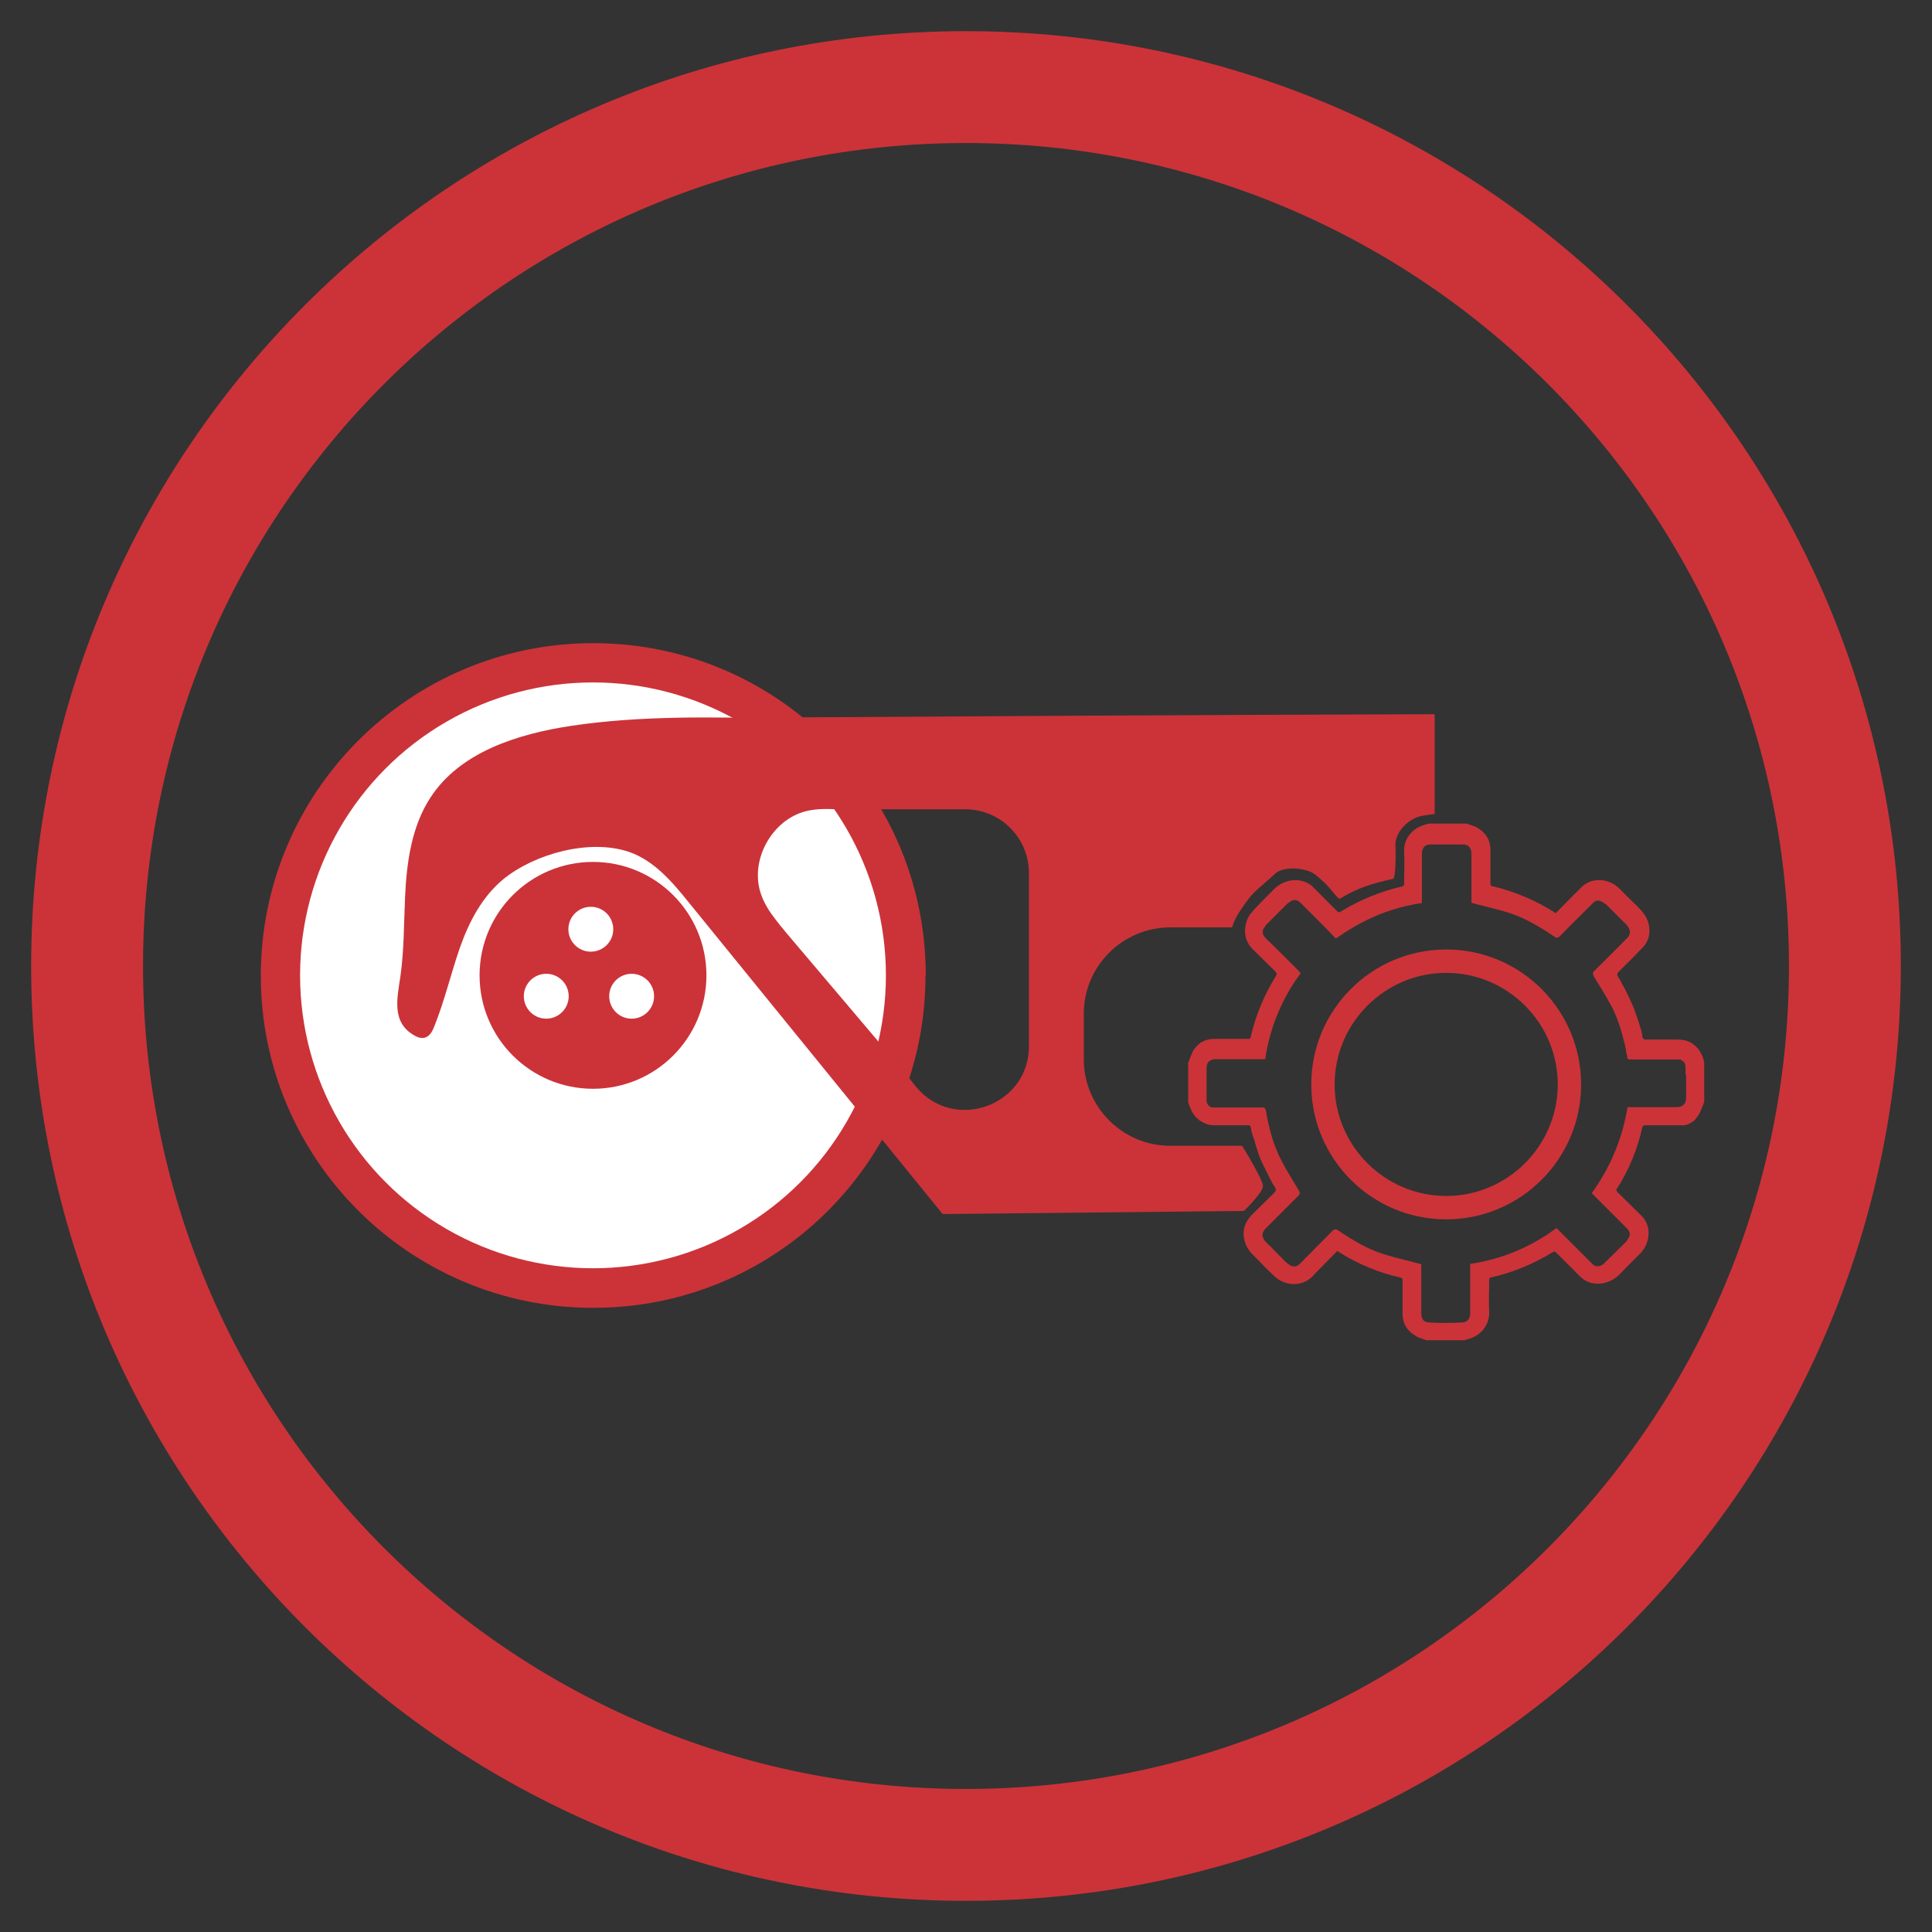
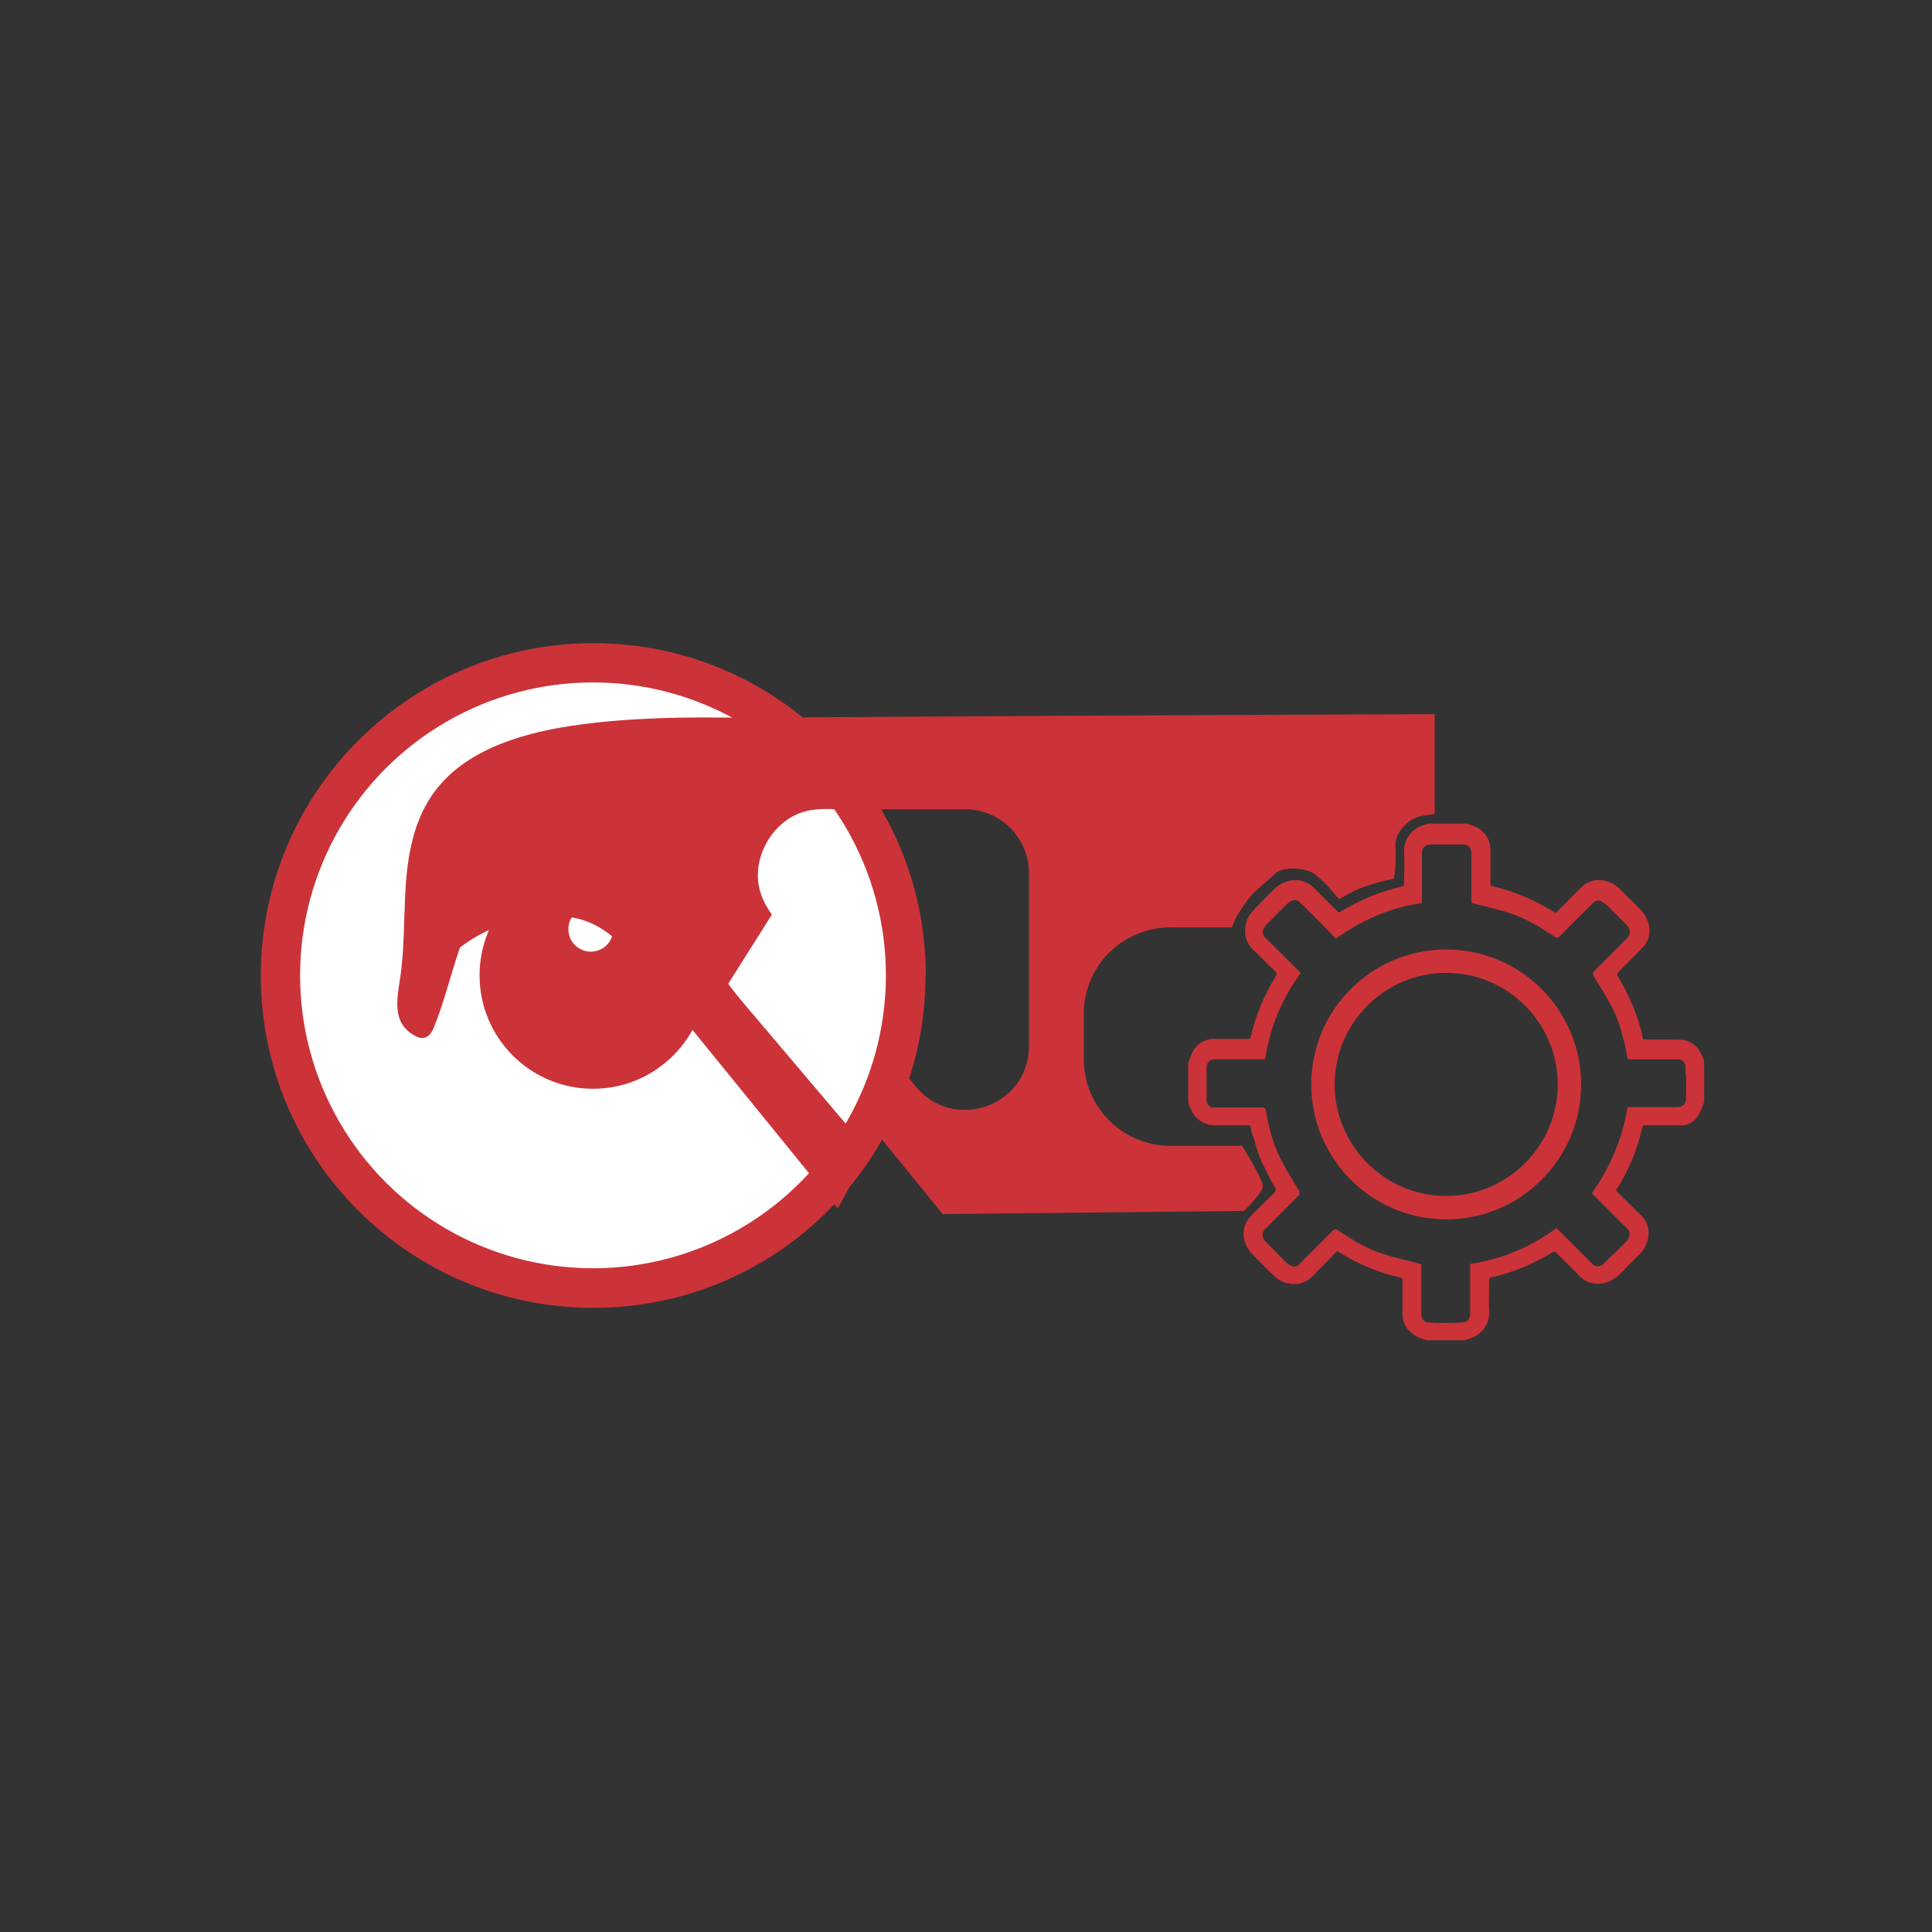
<svg xmlns="http://www.w3.org/2000/svg" id="Camada_1" viewBox="0 0 62 62">
  <rect x="0" y="0" width="62" height="62" fill="#333333" stroke="none" />
  <defs>
    <style>.cls-1{fill:#fff;}.cls-2{fill:#cb3339;}</style>
  </defs>
-   <path class="cls-2" d="M31,1C14.43,1,1,14.44,1,31s13.43,30,30,30,30-13.43,30-30S47.56,1,31,1Zm0,56.41c-14.59,0-26.41-11.82-26.41-26.41S16.41,4.59,31,4.59s26.41,11.82,26.41,26.41-11.82,26.41-26.41,26.41Z" />
  <g>
    <g>
      <g>
        <path class="cls-2" d="M29.7,31.3c0,1.15-.18,2.26-.52,3.3-.23,.7-.51,1.35-.87,1.97-1.83,3.23-5.29,5.4-9.27,5.4-5.89,0-10.67-4.77-10.67-10.66s4.78-10.67,10.67-10.67c2.56,0,4.91,.9,6.74,2.4,1.01,.82,1.86,1.82,2.51,2.95,.91,1.57,1.42,3.39,1.42,5.32Z" />
        <circle class="cls-1" cx="19.03" cy="31.3" r="9.4" />
        <circle class="cls-2" cx="19.03" cy="31.3" r="3.64" />
        <circle class="cls-1" cx="18.96" cy="29.82" r=".72" />
-         <circle class="cls-1" cx="20.27" cy="31.97" r=".72" />
-         <circle class="cls-1" cx="17.53" cy="31.97" r=".72" />
      </g>
      <g>
-         <path class="cls-2" d="M24.77,29.35c-.15-.21-.28-.44-.36-.69-.35-1.07,.37-2.36,1.46-2.63,.78-.19,1.6,.09,2.39-.06-.5-.84-1.1-1.63-1.78-2.33-.18-.19-.38-.37-.62-.47-.24-.1-.5-.1-.75-.11-2.26-.05-4.53-.1-6.76,.23-1.73,.26-3.59,.84-4.54,2.31-.6,.92-.76,2.07-.81,3.17-.04,.85-.03,1.71-.15,2.56-.1,.69-.3,1.48,.45,1.9,.1,.06,.22,.1,.33,.07,.16-.04,.25-.21,.31-.37,.33-.82,.53-1.69,.82-2.52s.72-1.65,1.41-2.21c1.01-.81,2.76-1.29,4.02-.86,.81,.28,1.39,.97,1.93,1.64l6.17,7.59c.31-.52,.57-1.06,.78-1.63,.04-.12,.09-.25,.05-.37-.02-.08-.08-.14-.13-.2l-3.72-4.39c-.17-.2-.34-.41-.49-.62Z" />
+         <path class="cls-2" d="M24.77,29.35c-.15-.21-.28-.44-.36-.69-.35-1.07,.37-2.36,1.46-2.63,.78-.19,1.6,.09,2.39-.06-.5-.84-1.1-1.63-1.78-2.33-.18-.19-.38-.37-.62-.47-.24-.1-.5-.1-.75-.11-2.26-.05-4.53-.1-6.76,.23-1.73,.26-3.59,.84-4.54,2.31-.6,.92-.76,2.07-.81,3.17-.04,.85-.03,1.71-.15,2.56-.1,.69-.3,1.48,.45,1.9,.1,.06,.22,.1,.33,.07,.16-.04,.25-.21,.31-.37,.33-.82,.53-1.69,.82-2.52c1.01-.81,2.76-1.29,4.02-.86,.81,.28,1.39,.97,1.93,1.64l6.17,7.59c.31-.52,.57-1.06,.78-1.63,.04-.12,.09-.25,.05-.37-.02-.08-.08-.14-.13-.2l-3.72-4.39c-.17-.2-.34-.41-.49-.62Z" />
        <path class="cls-2" d="M46.04,22.93v3.19s-.42,.06-.45,.07c-.41,.1-.83,.52-.81,.96,.02,.33,0,1.04-.07,1.05-.69,.16-1.1,.27-1.71,.64-.05,.04-.24-.26-.48-.5-.05-.05-.31-.28-.38-.32-.33-.19-.98-.21-1.21,.01s-.54,.46-.73,.66c-.08,.08-.21,.25-.41,.55s-.25,.52-.25,.52h-1.98c-1.53,0-2.78,1.24-2.78,2.77v1.46c0,1.53,1.24,2.78,2.78,2.78h2.3s.68,1.09,.67,1.3-.61,.79-.61,.79l-9.67,.1-1.96-2.41c.36-.62,.64-1.27,.87-1.97l.24,.3c1.23,1.47,3.62,.6,3.62-1.31v-5.55c0-1.13-.91-2.05-2.05-2.05h-2.72c-.64-1.13-1.5-2.13-2.51-2.95,4.94-.03,12.6-.08,20.27-.1Z" />
      </g>
    </g>
    <g>
      <path class="cls-2" d="M42.78,30l.07,.07c.06-.04,.12-.09,.18-.12l-.25,.05Zm11.9,4.04s0-.03-.02-.05c0-.03-.02-.07-.03-.1-.02-.04-.04-.09-.07-.13,0-.02-.02-.03-.03-.05,0-.02-.03-.03-.03-.05l-.1-.1c-.09-.08-.19-.14-.31-.17-.09-.02-.17-.03-.28-.03-.33,0-.66,0-.99,0h-.04s-.03,0-.04-.03c0,0-.02,0-.02-.02h0s0-.03-.02-.04c0-.02,0-.04,0-.07-.02-.06-.03-.11-.04-.17-.03-.07-.05-.15-.07-.23-.03-.07-.05-.15-.08-.22-.04-.14-.1-.29-.17-.43-.03-.07-.06-.13-.09-.2-.03-.07-.08-.15-.11-.22s-.08-.14-.11-.2c-.03-.07-.07-.13-.11-.19-.03-.07-.03-.1,.03-.16,.24-.24,.5-.49,.74-.75,.06-.05,.11-.12,.15-.19,.17-.32,.1-.73-.17-1.02-.15-.17-.31-.31-.46-.46-.09-.09-.17-.18-.27-.27-.32-.3-.88-.37-1.24,.03-.07,.08-.14,.14-.21,.21-.18,.19-.37,.37-.56,.57-.03,0-.03,0-.04-.02-.62-.39-1.28-.67-1.99-.84-.07,0-.07-.05-.07-.1v-1.06c0-.33-.16-.57-.44-.73-.1-.05-.22-.08-.33-.12h-1.22s-.05,.02-.09,.03c-.41,.1-.71,.44-.69,.88,.02,.33,0,.67,0,1.01,0,.05,0,.09-.08,.1-.69,.16-1.34,.43-1.95,.8-.05,.04-.09,.03-.13-.02-.25-.25-.5-.5-.75-.75-.05-.05-.1-.1-.17-.13-.33-.19-.77-.12-1.08,.17-.19,.19-.38,.38-.57,.58-.08,.08-.15,.16-.21,.24-.09,.12-.14,.28-.16,.43-.03,.24,.04,.5,.25,.7,.24,.23,.48,.48,.72,.71,.04,.04,.05,.08,.03,.11h0s-.02,.03-.02,.04c-.37,.6-.64,1.24-.8,1.93,0,.06-.03,.08-.08,.08h-1.09c-.07,0-.13,0-.19,.02-.1,.02-.17,.06-.25,.1-.03,.02-.04,.03-.07,.06-.04,.03-.09,.09-.13,.14-.09,.13-.14,.3-.2,.45v1.24s0,.04,.02,.07c0,.02,0,.03,.02,.05,0,.03,.02,.05,.03,.09,.02,.03,.03,.06,.04,.09,.02,.03,.04,.08,.07,.11,0,.02,.03,.03,.04,.05,0,.03,.03,.04,.05,.06,.03,.03,.06,.06,.09,.08,.06,.04,.11,.07,.18,.1,.02,0,.04,.02,.07,.03,.09,.03,.18,.03,.29,.03h1.05s.02,0,.03,.02l.02,.02s0,.03,.02,.05c0,0,0,.03,0,.03,0,.02,0,.03,0,.04h0c.03,.1,.06,.21,.1,.3,.02,.07,.03,.12,.05,.19h0c.03,.08,.04,.14,.07,.2,0,0,0,.02,0,.02,.06,.18,.14,.36,.23,.53,.07,.14,.14,.28,.21,.42,.03,.06,.08,.12,.11,.18,.04,.06,.03,.1-.02,.16-.2,.19-.39,.39-.59,.58l-.16,.16c-.06,.06-.1,.13-.15,.21-.17,.31-.1,.73,.18,1.02,.15,.15,.3,.3,.45,.46,.1,.09,.17,.17,.27,.26,.32,.3,.88,.37,1.25-.03,.06-.07,.13-.14,.2-.21,.19-.19,.37-.38,.56-.57,.03,0,.03,0,.04,.02,.62,.39,1.28,.67,2,.83,.06,.02,.06,.05,.06,.1v1.06c0,.34,.17,.57,.45,.73,.1,.05,.22,.08,.32,.12h1.23s.04-.02,.08-.03c.41-.1,.71-.43,.7-.88-.02-.33,0-.67,0-1.01,0-.05,0-.09,.08-.1,.7-.16,1.34-.43,1.95-.8,.06-.04,.09-.03,.13,.02,.25,.25,.51,.5,.76,.76,.05,.04,.1,.09,.16,.12,.33,.19,.77,.12,1.08-.17,.19-.19,.38-.39,.57-.58,.08-.07,.16-.15,.22-.24,.23-.34,.24-.82-.1-1.12-.25-.24-.48-.48-.72-.71-.04-.04-.06-.07-.04-.11,0-.02,0-.03,.03-.04,.37-.6,.64-1.24,.79-1.93,.02-.07,.05-.08,.11-.08h1.05s.08,0,.11,0c.02,0,.04,0,.06,0,.07,0,.14-.03,.2-.06,.02,0,.04-.03,.07-.04,.03-.02,.04-.03,.07-.05,.02-.02,.03-.03,.05-.06h0s.04-.05,.07-.09c.09-.13,.14-.3,.2-.45v-1.24s0-.04-.02-.07Zm-.57,.44c0,.09,0,.17,0,.26v.5c0,.19-.12,.29-.31,.29h-1.57c-.17,1.02-.55,1.93-1.15,2.76l.07,.07c.36,.36,.71,.71,1.06,1.06,.1,.1,.12,.2,.04,.33-.03,.05-.06,.1-.1,.13-.21,.21-.42,.42-.63,.62-.03,.04-.08,.08-.12,.1-.12,.06-.22,.05-.31-.05l-.77-.77c-.12-.12-.24-.24-.37-.37-.84,.62-1.76,1-2.77,1.15v1.58c0,.18-.09,.3-.27,.3-.35,.02-.7,.02-1.04,0-.18,0-.26-.11-.26-.3v-1.57s-.08-.02-.11-.03c-.37-.1-.75-.18-1.12-.3-.53-.17-1-.46-1.46-.77-.06-.03-.1-.03-.15,.02-.35,.36-.71,.71-1.06,1.07-.09,.09-.17,.1-.28,.06-.06-.03-.12-.08-.17-.12-.16-.16-.31-.32-.47-.48-.07-.07-.14-.13-.2-.2-.11-.15-.1-.27,.03-.4l.55-.55c.17-.17,.33-.33,.5-.5,.05-.05,.05-.09,.02-.15-.18-.31-.38-.62-.55-.94h0s0-.03-.02-.04c-.08-.15-.14-.3-.2-.45-.14-.37-.23-.77-.3-1.16,0-.02,0-.03-.02-.04,0-.02,0-.03-.02-.03,0,0-.02-.02-.03-.02-.02,0-.04,0-.07,0h-1.45s-.05,0-.08,0c-.02,0-.03,0-.06,0-.1-.03-.17-.11-.17-.24v-.05c0-.23,0-.45,0-.68,0-.1,0-.2,0-.3,0-.19,.11-.28,.3-.28h1.58c.14-.91,.45-1.72,.93-2.46,.07-.1,.14-.2,.21-.3-.03-.03-.05-.05-.07-.08l-.21-.21c-.28-.28-.57-.57-.85-.84-.09-.1-.11-.17-.07-.28l.03-.05s.06-.1,.1-.13l.63-.63s.08-.06,.12-.09c.12-.06,.22-.05,.31,.05,.25,.25,.51,.5,.77,.77l.08,.08c.07,.07,.14,.15,.22,.23l.07,.07c.06-.04,.12-.09,.18-.12,.09-.07,.17-.12,.26-.17,.71-.44,1.49-.73,2.32-.85v-1.58c0-.18,.09-.3,.27-.3h.15c.3,0,.6,0,.9,0,.18,0,.27,.12,.27,.3v1.57s.08,.02,.1,.03c.37,.1,.76,.18,1.12,.3,.53,.17,1,.46,1.46,.77,.06,.04,.1,.03,.15-.02,.36-.37,.71-.71,1.07-1.07,.08-.09,.17-.1,.27-.05,.06,.03,.12,.07,.17,.11,.16,.16,.31,.31,.48,.48,.07,.07,.14,.13,.19,.2,.11,.15,.1,.28-.03,.4-.35,.36-.7,.7-1.04,1.04-.05,.05-.05,.09-.02,.16,.18,.3,.37,.59,.54,.91,0,0,0,.03,.02,.03,.2,.38,.33,.79,.43,1.21,.02,.07,.03,.15,.05,.22,0,.08,.03,.15,.04,.22,0,.02,0,.03,0,.04s0,.03,.02,.03c0,0,.03,0,.03,.02h1.51s.05,0,.08,0c.03,0,.04,0,.06,0l.05,.03c.08,.04,.12,.11,.12,.22v.27Z" />
      <path class="cls-2" d="M46.41,39.13c-2.39,0-4.33-1.94-4.33-4.33s1.94-4.33,4.33-4.33,4.33,1.94,4.33,4.33-1.94,4.33-4.33,4.33Zm0-7.91c-1.97,0-3.58,1.61-3.58,3.58s1.61,3.58,3.58,3.58,3.58-1.61,3.58-3.58-1.61-3.58-3.58-3.58Z" />
    </g>
  </g>
</svg>